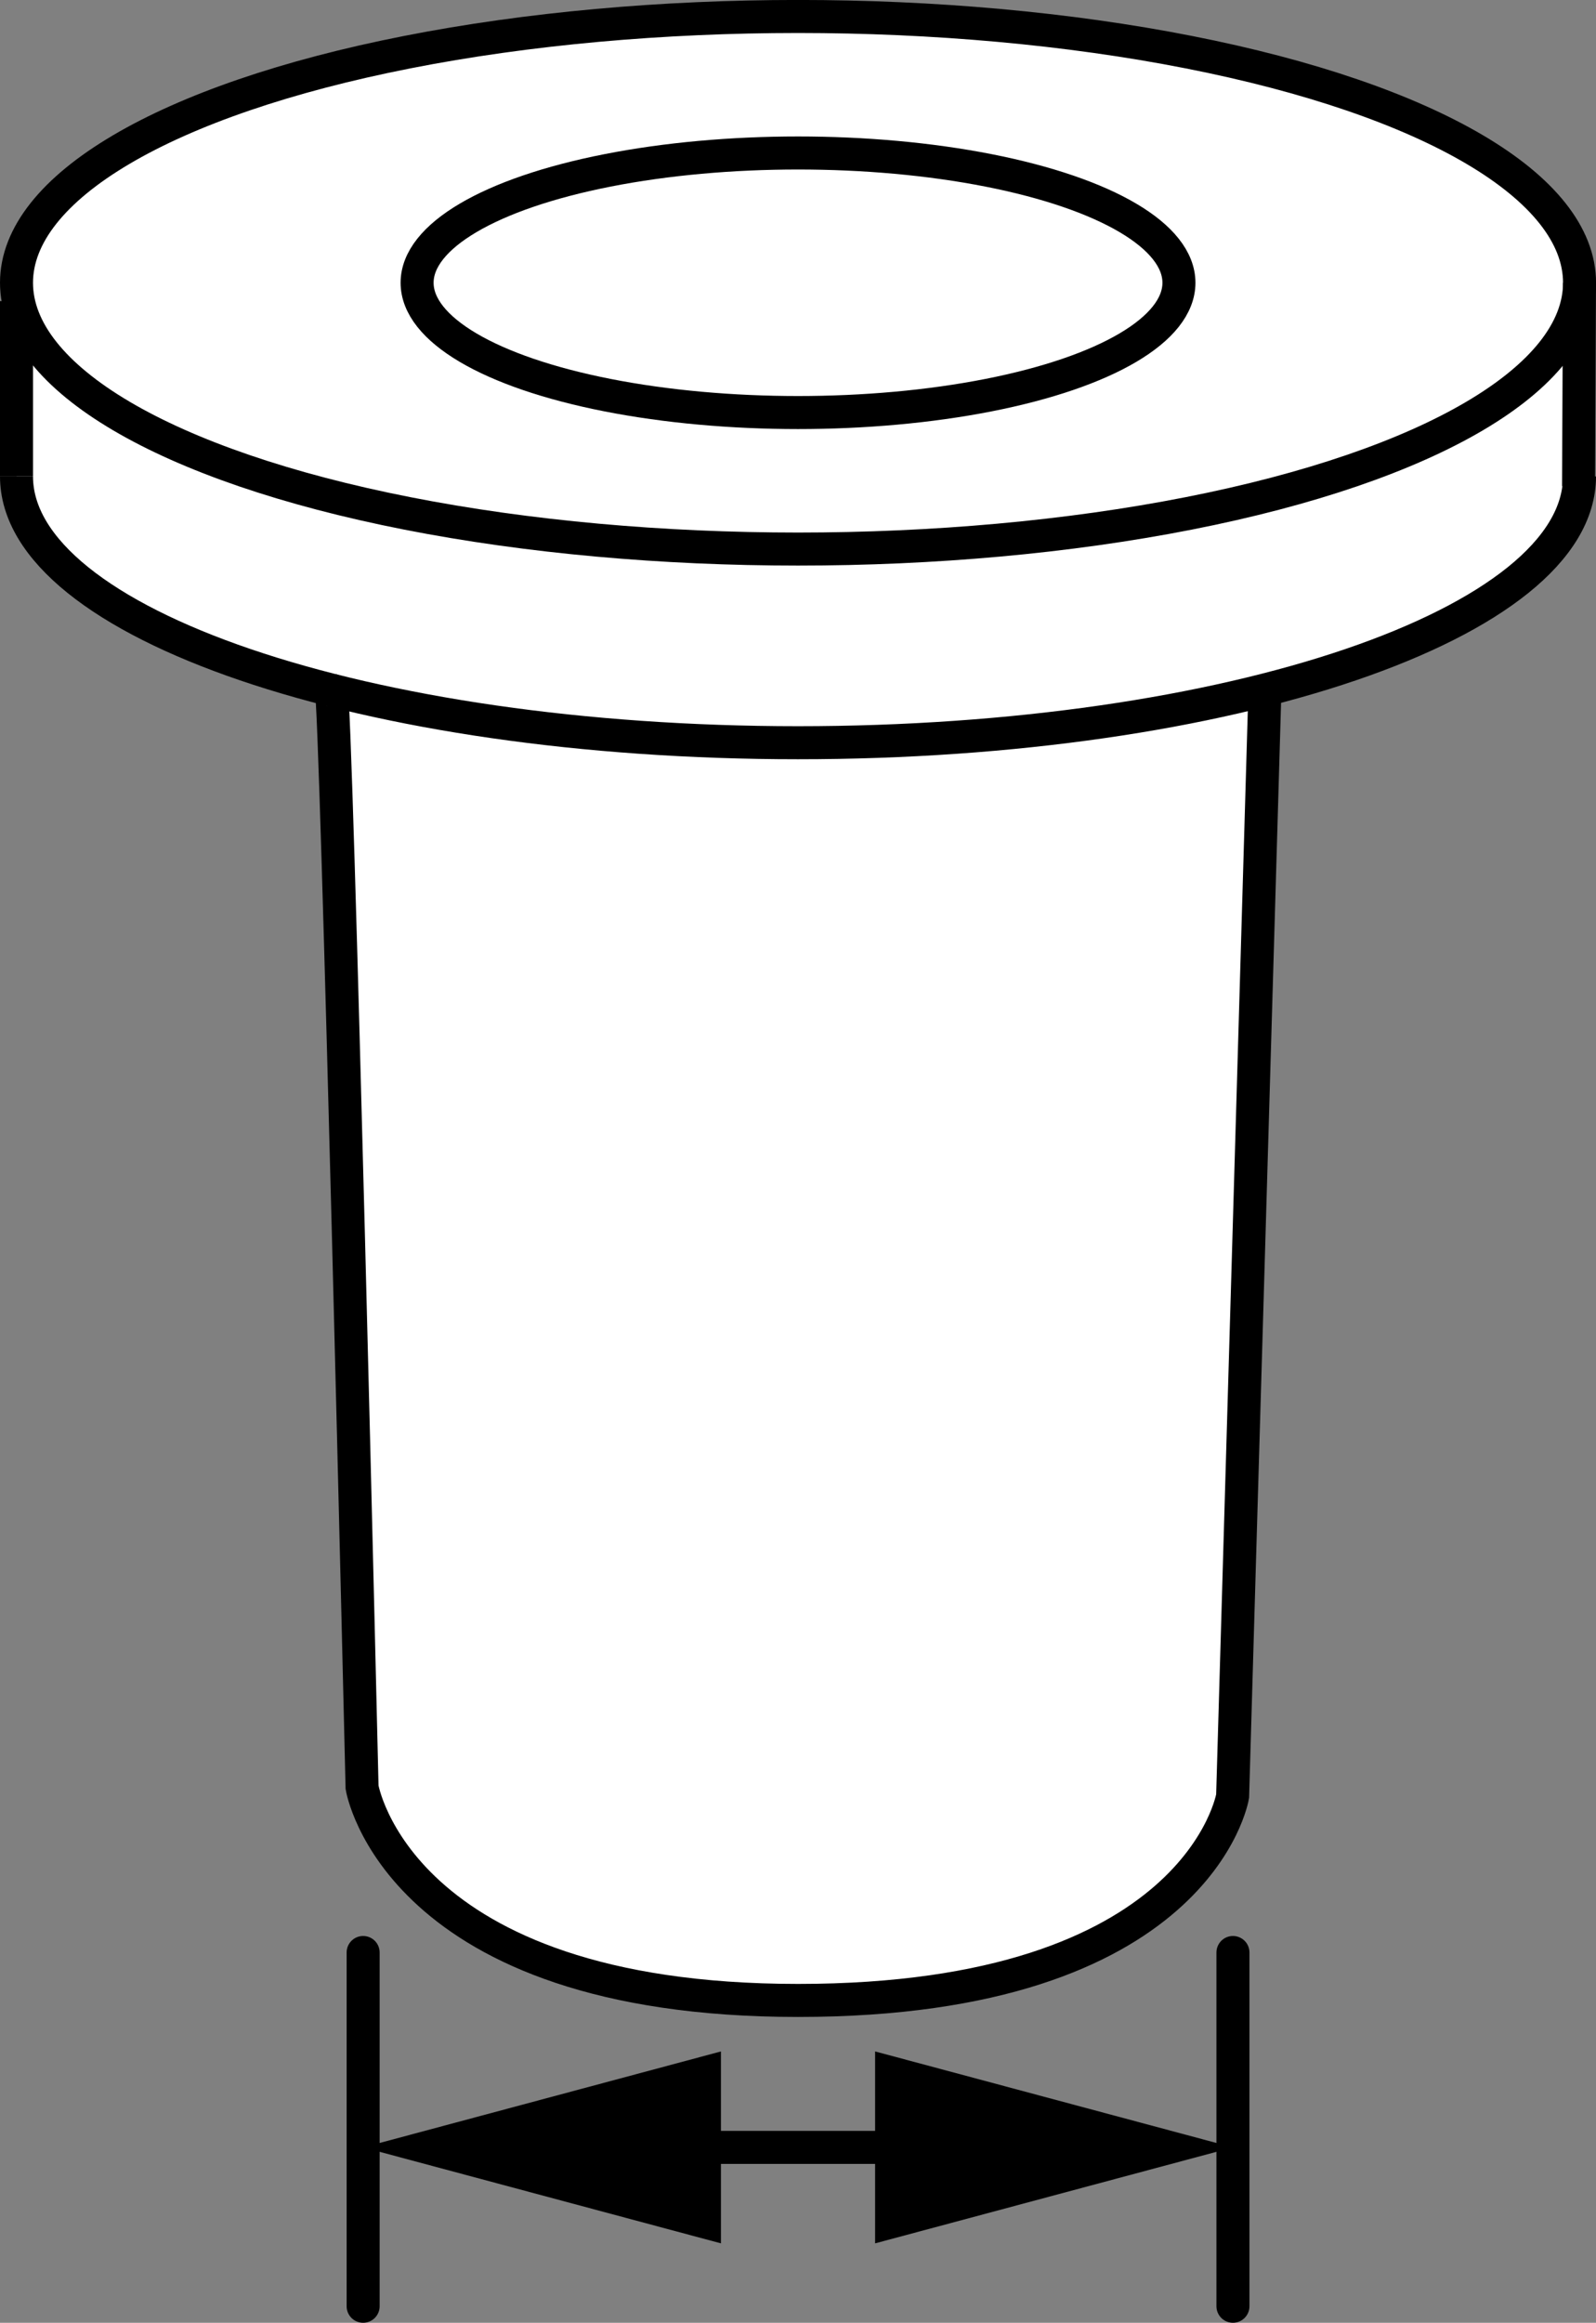
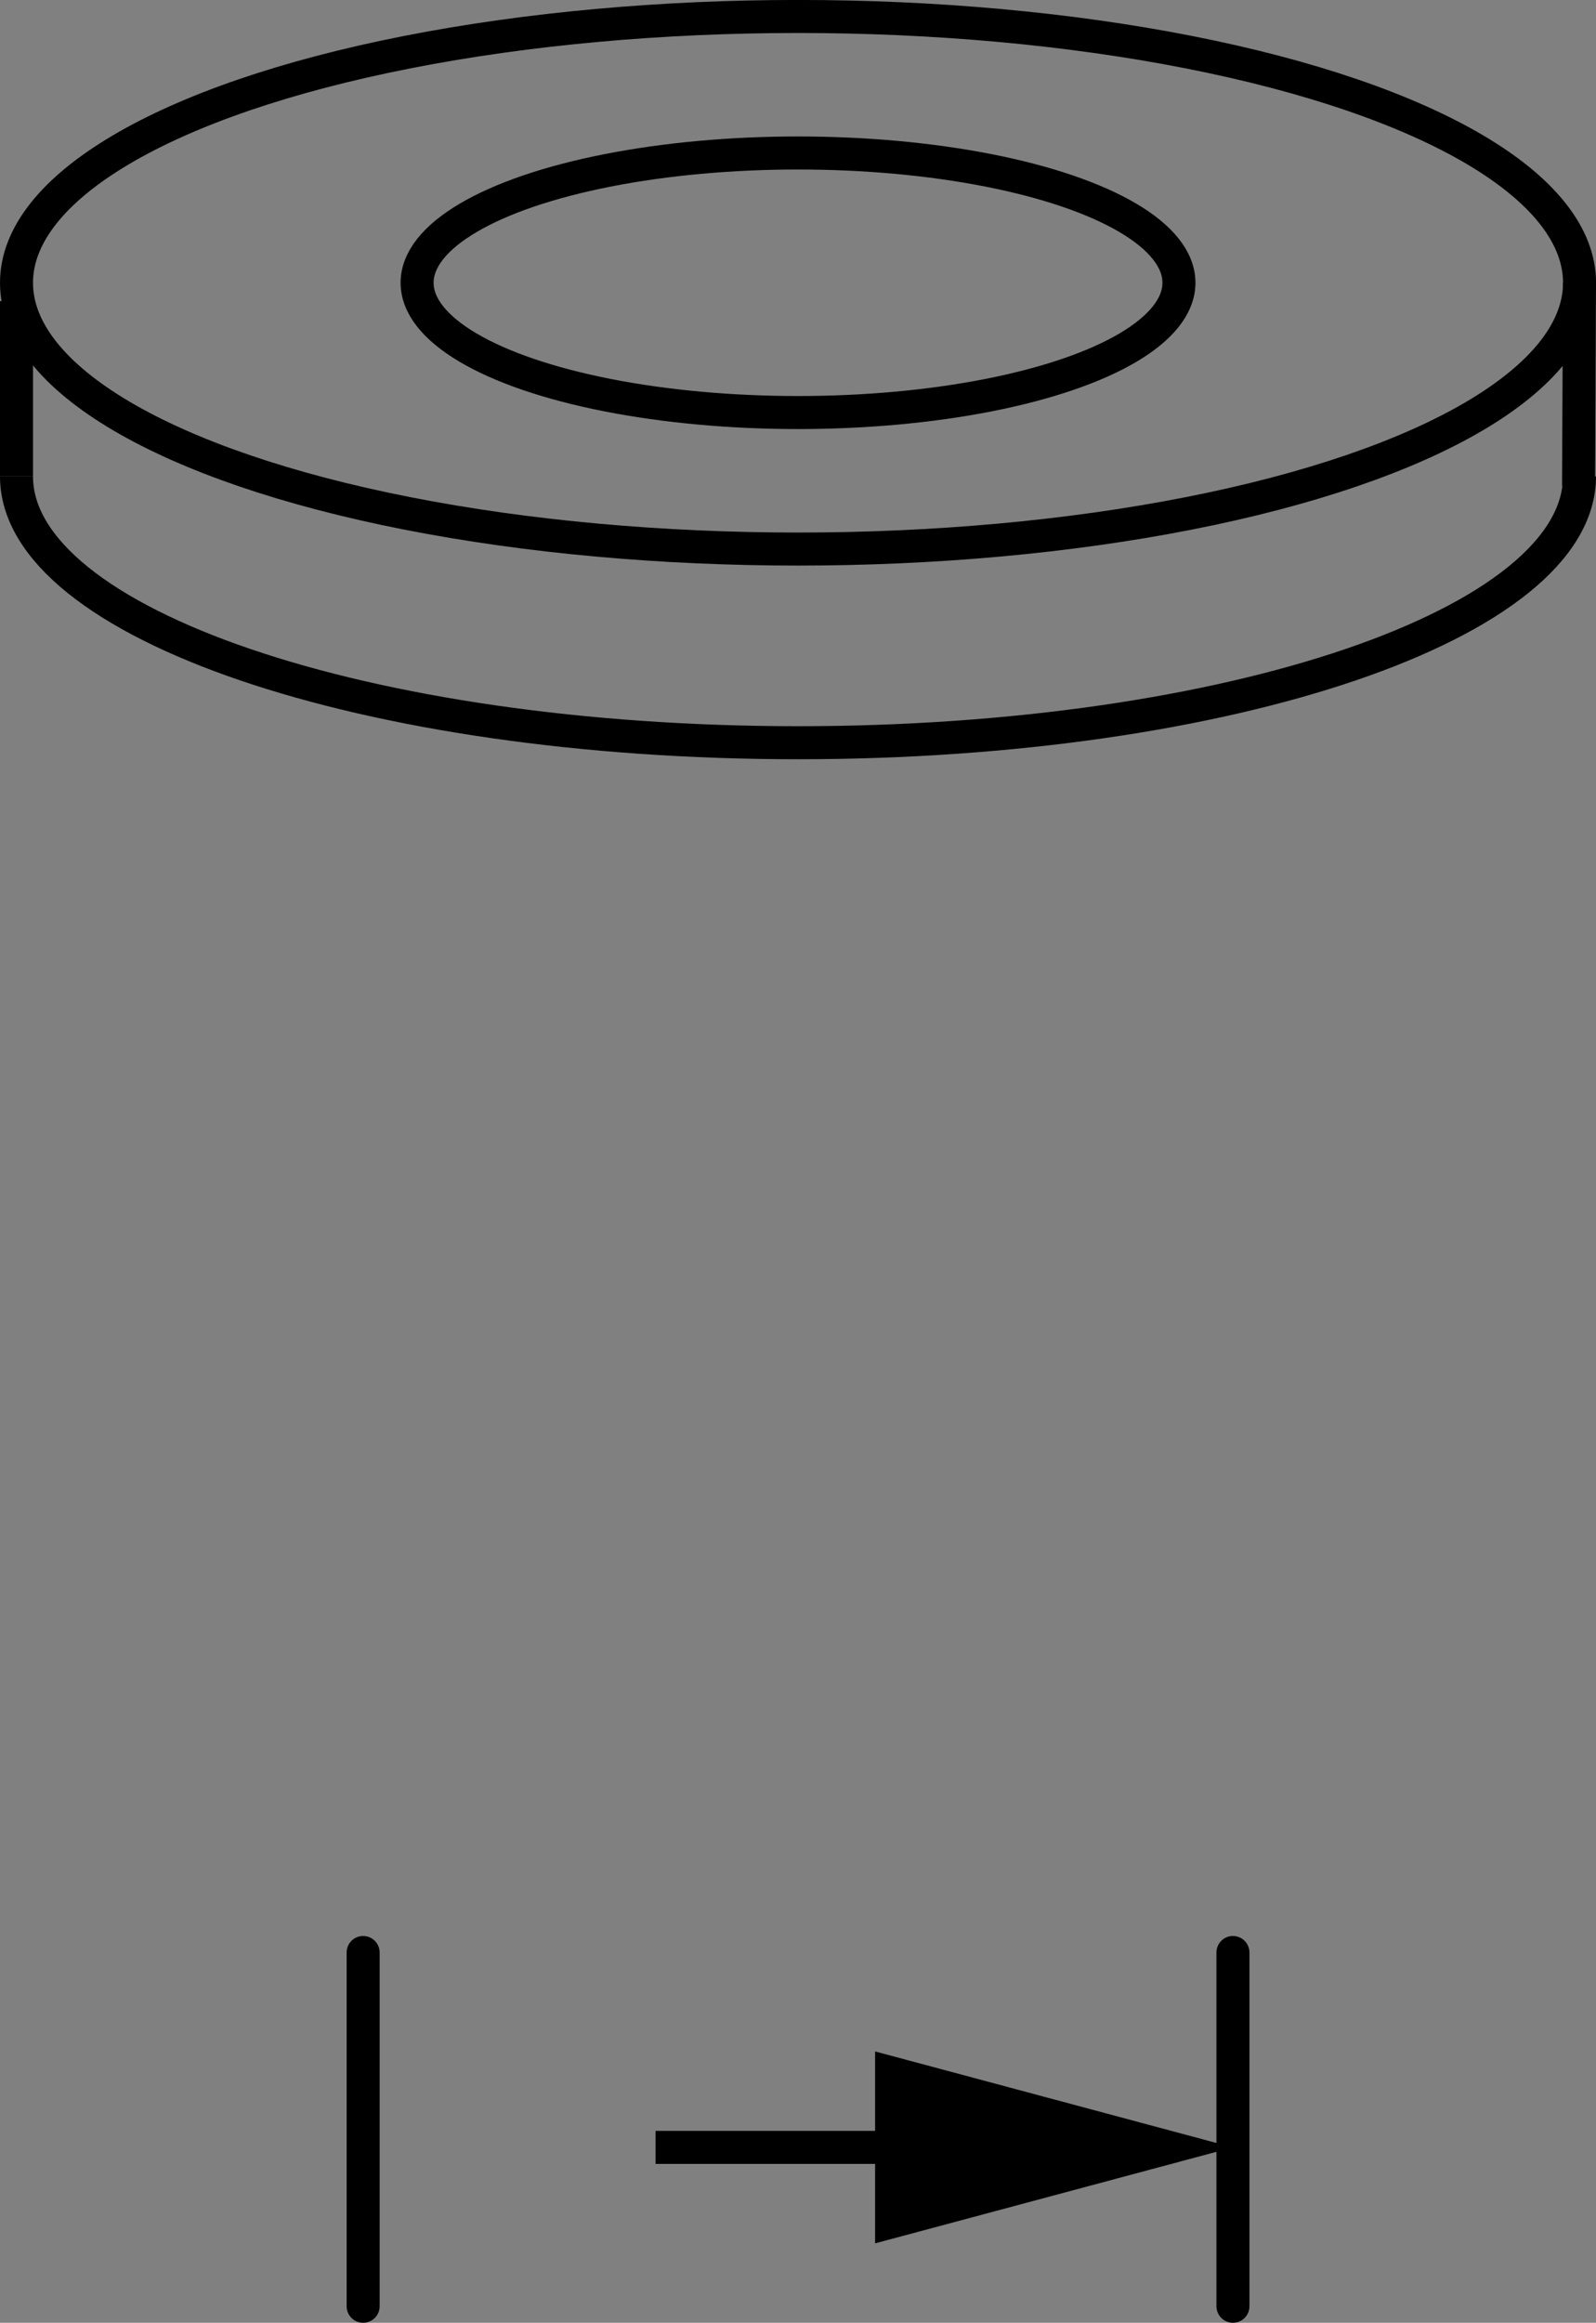
<svg xmlns="http://www.w3.org/2000/svg" version="1.1" x="0px" y="0px" width="38.681px" height="56.252px" viewBox="0 0 38.681 56.252" enable-background="new 0 0 38.681 56.252" xml:space="preserve">
  <rect x="0" y="0" width="38.681" height="56.252" fill="#808080" stroke="none" />
  <g id="image">
-     <path fill="#FFFFFF" d="M8.026,16.709l0.749,26.575c0,0,1.813,5.846,10.566,5.162s10.358-2.635,10.473-4.714   c0.115-2.079,0.836-26.781,0.836-26.781s7.506-2.016,7.564-4.893c0.057-2.878,0.068-5.21,0.068-5.21   S38.13,1.116,21.078,0.4S0.4,6.213,0.4,6.213v5.882C0.4,12.095,1.018,14.795,8.026,16.709z" />
    <ellipse fill="none" stroke="#000000" stroke-width="0.8" stroke-miterlimit="10" cx="19.341" cy="6.848" rx="18.941" ry="6.449" />
    <path fill="none" stroke="#000000" stroke-width="0.8" stroke-miterlimit="10" d="M38.281,11.538   c0,3.561-8.48,6.449-18.941,6.449S0.4,15.1,0.4,11.538" />
    <ellipse fill="none" stroke="#000000" stroke-width="0.8" stroke-miterlimit="10" cx="19.341" cy="6.848" rx="9.232" ry="3.143" />
    <line fill="none" stroke="#000000" stroke-width="0.8" stroke-miterlimit="10" x1="0.4" y1="7.292" x2="0.4" y2="11.538" />
    <line fill="none" stroke="#000000" stroke-width="0.8" stroke-miterlimit="10" x1="38.258" y1="11.773" x2="38.281" y2="6.848" />
-     <path fill="none" stroke="#000000" stroke-width="0.8" stroke-miterlimit="10" d="M8.026,16.709   c0.123,0.032,0.749,26.575,0.749,26.575s0.842,5.162,10.566,5.162s10.533-4.947,10.533-4.947l0.783-26.791" />
  </g>
  <g id="callouts">
    <line fill="none" stroke="#000000" stroke-width="0.8" stroke-linecap="round" stroke-miterlimit="10" x1="8.801" y1="55.852" x2="8.801" y2="47.285" />
    <line fill="none" stroke="#000000" stroke-width="0.8" stroke-linecap="round" stroke-miterlimit="10" x1="29.882" y1="55.852" x2="29.882" y2="47.285" />
    <g>
      <g>
        <line fill="none" stroke="#000000" stroke-width="0.8" stroke-miterlimit="10" x1="15.888" y1="52.005" x2="22.794" y2="52.005" />
        <g>
-           <polygon points="17.473,54.329 8.801,52.005 17.473,49.681     " />
-         </g>
+           </g>
        <g>
          <polygon points="21.209,54.329 29.882,52.005 21.209,49.681     " />
        </g>
      </g>
    </g>
  </g>
</svg>